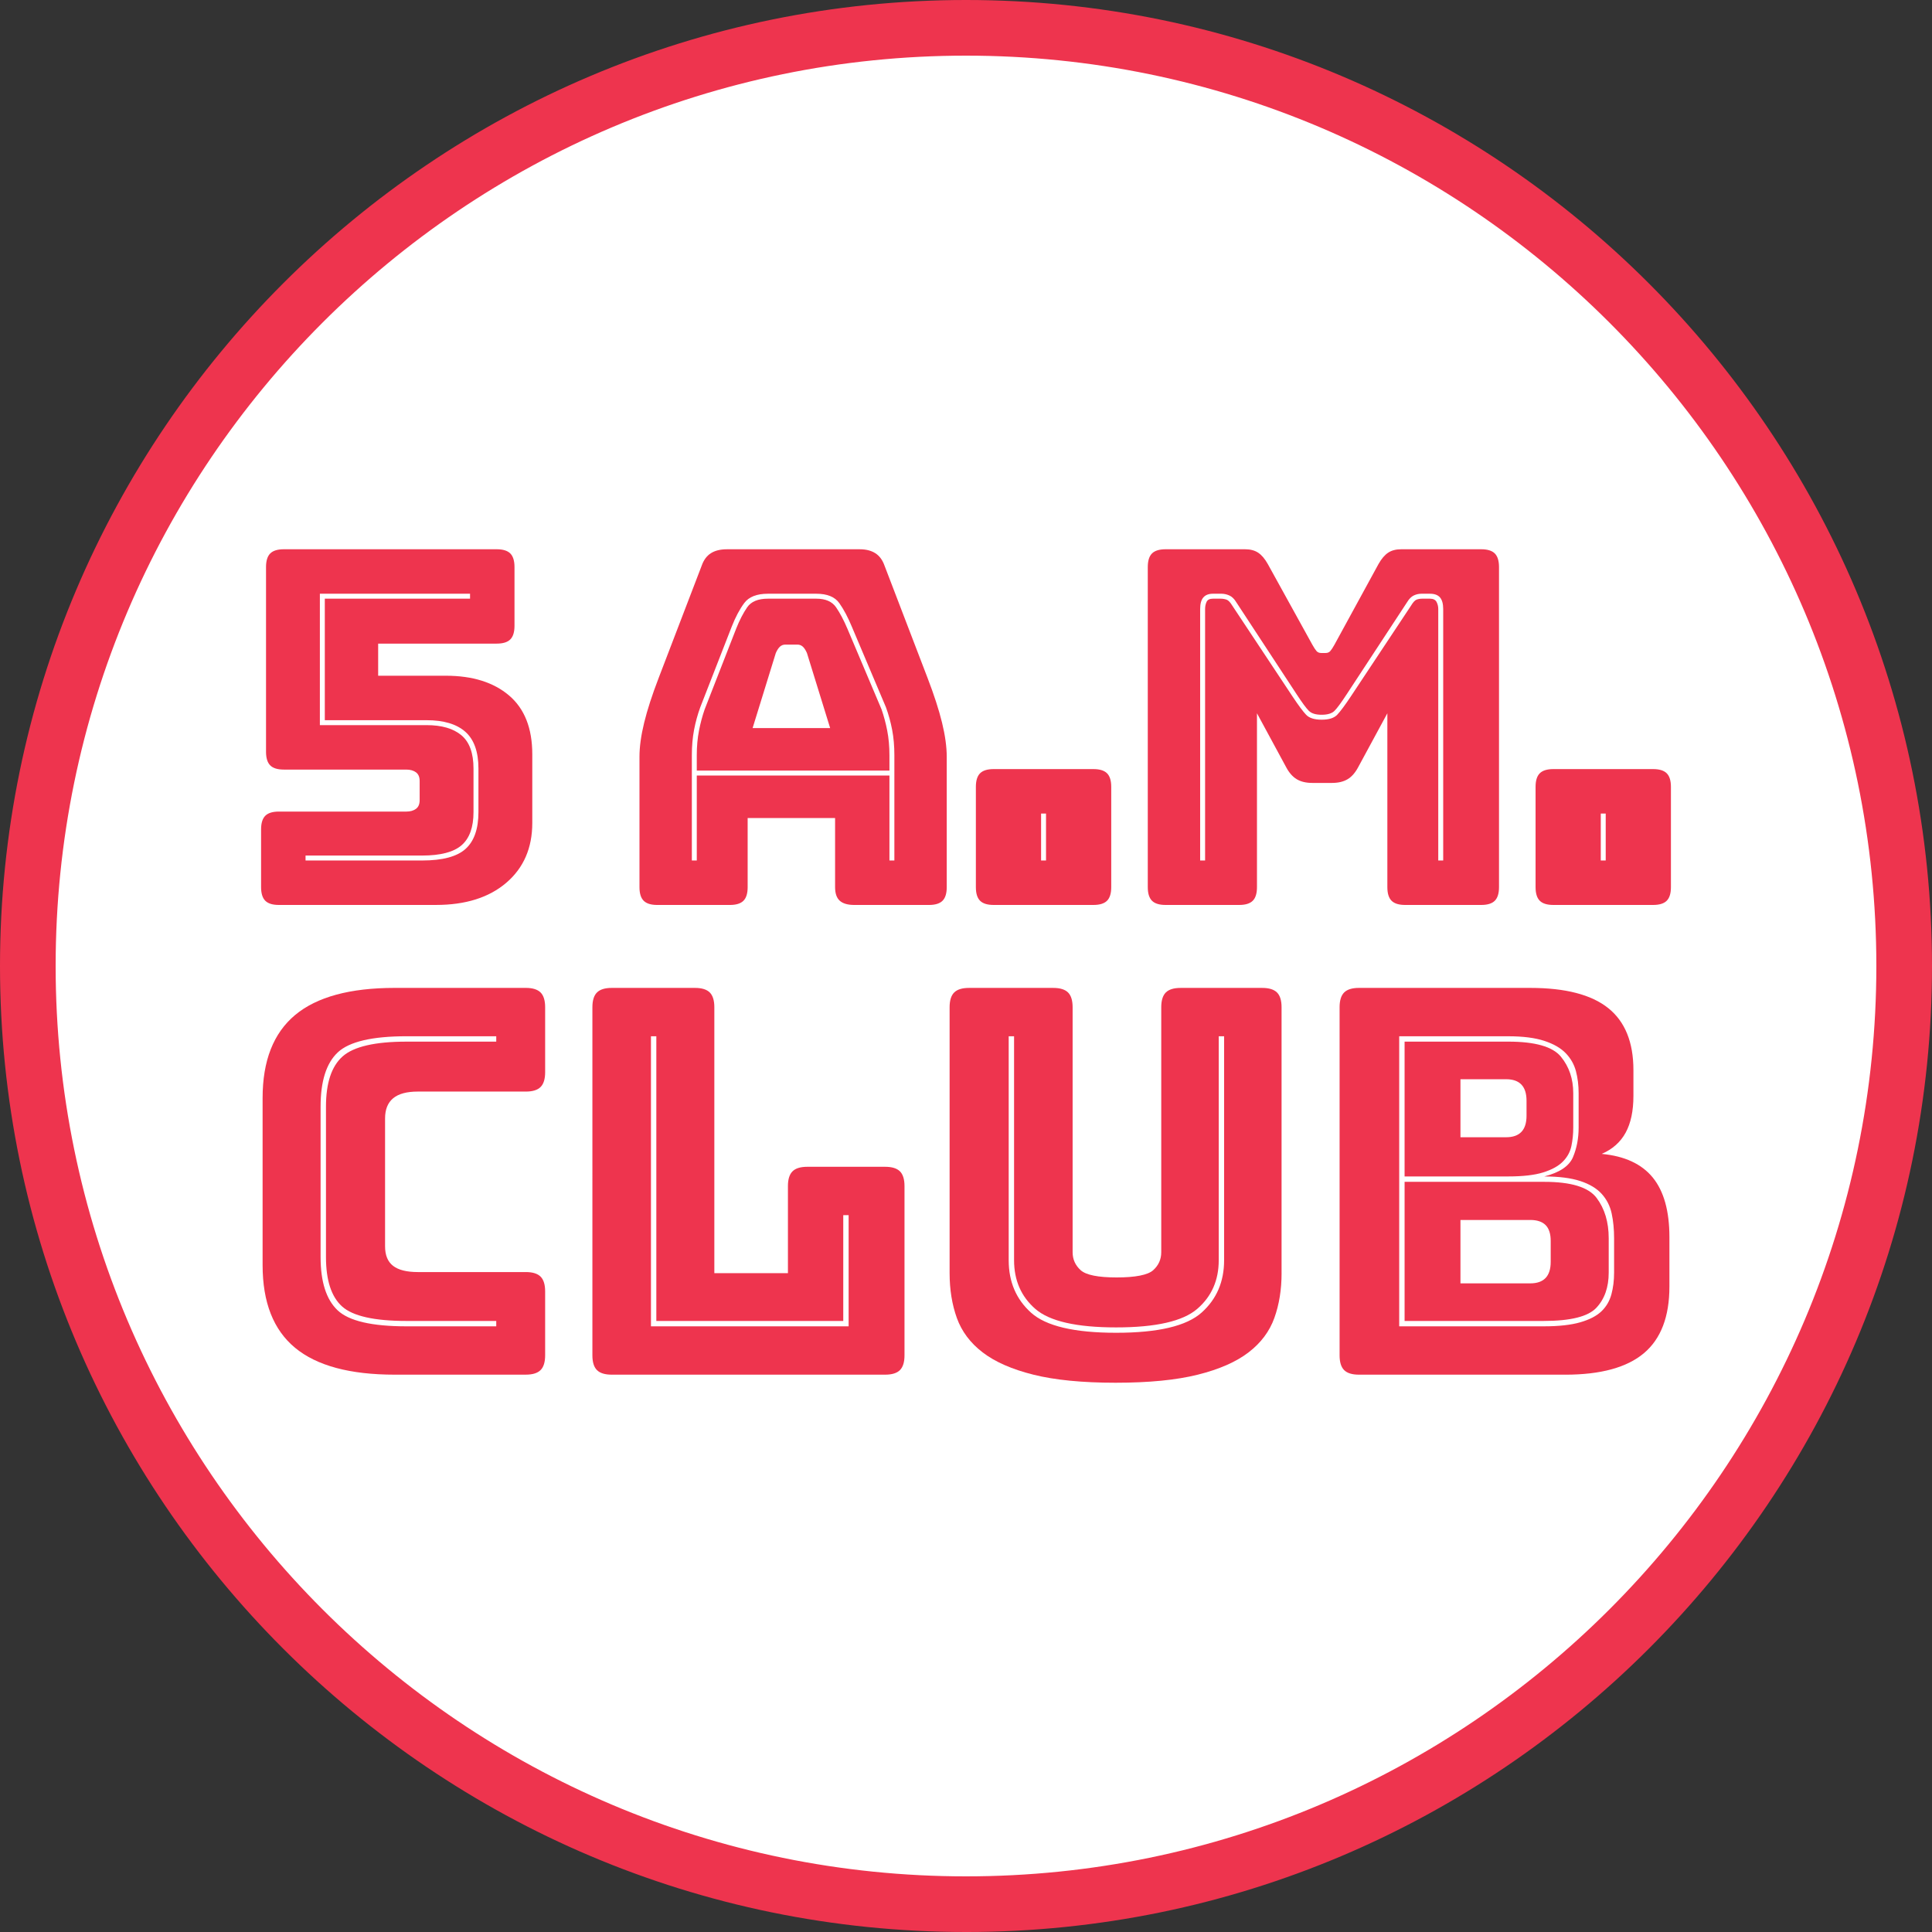
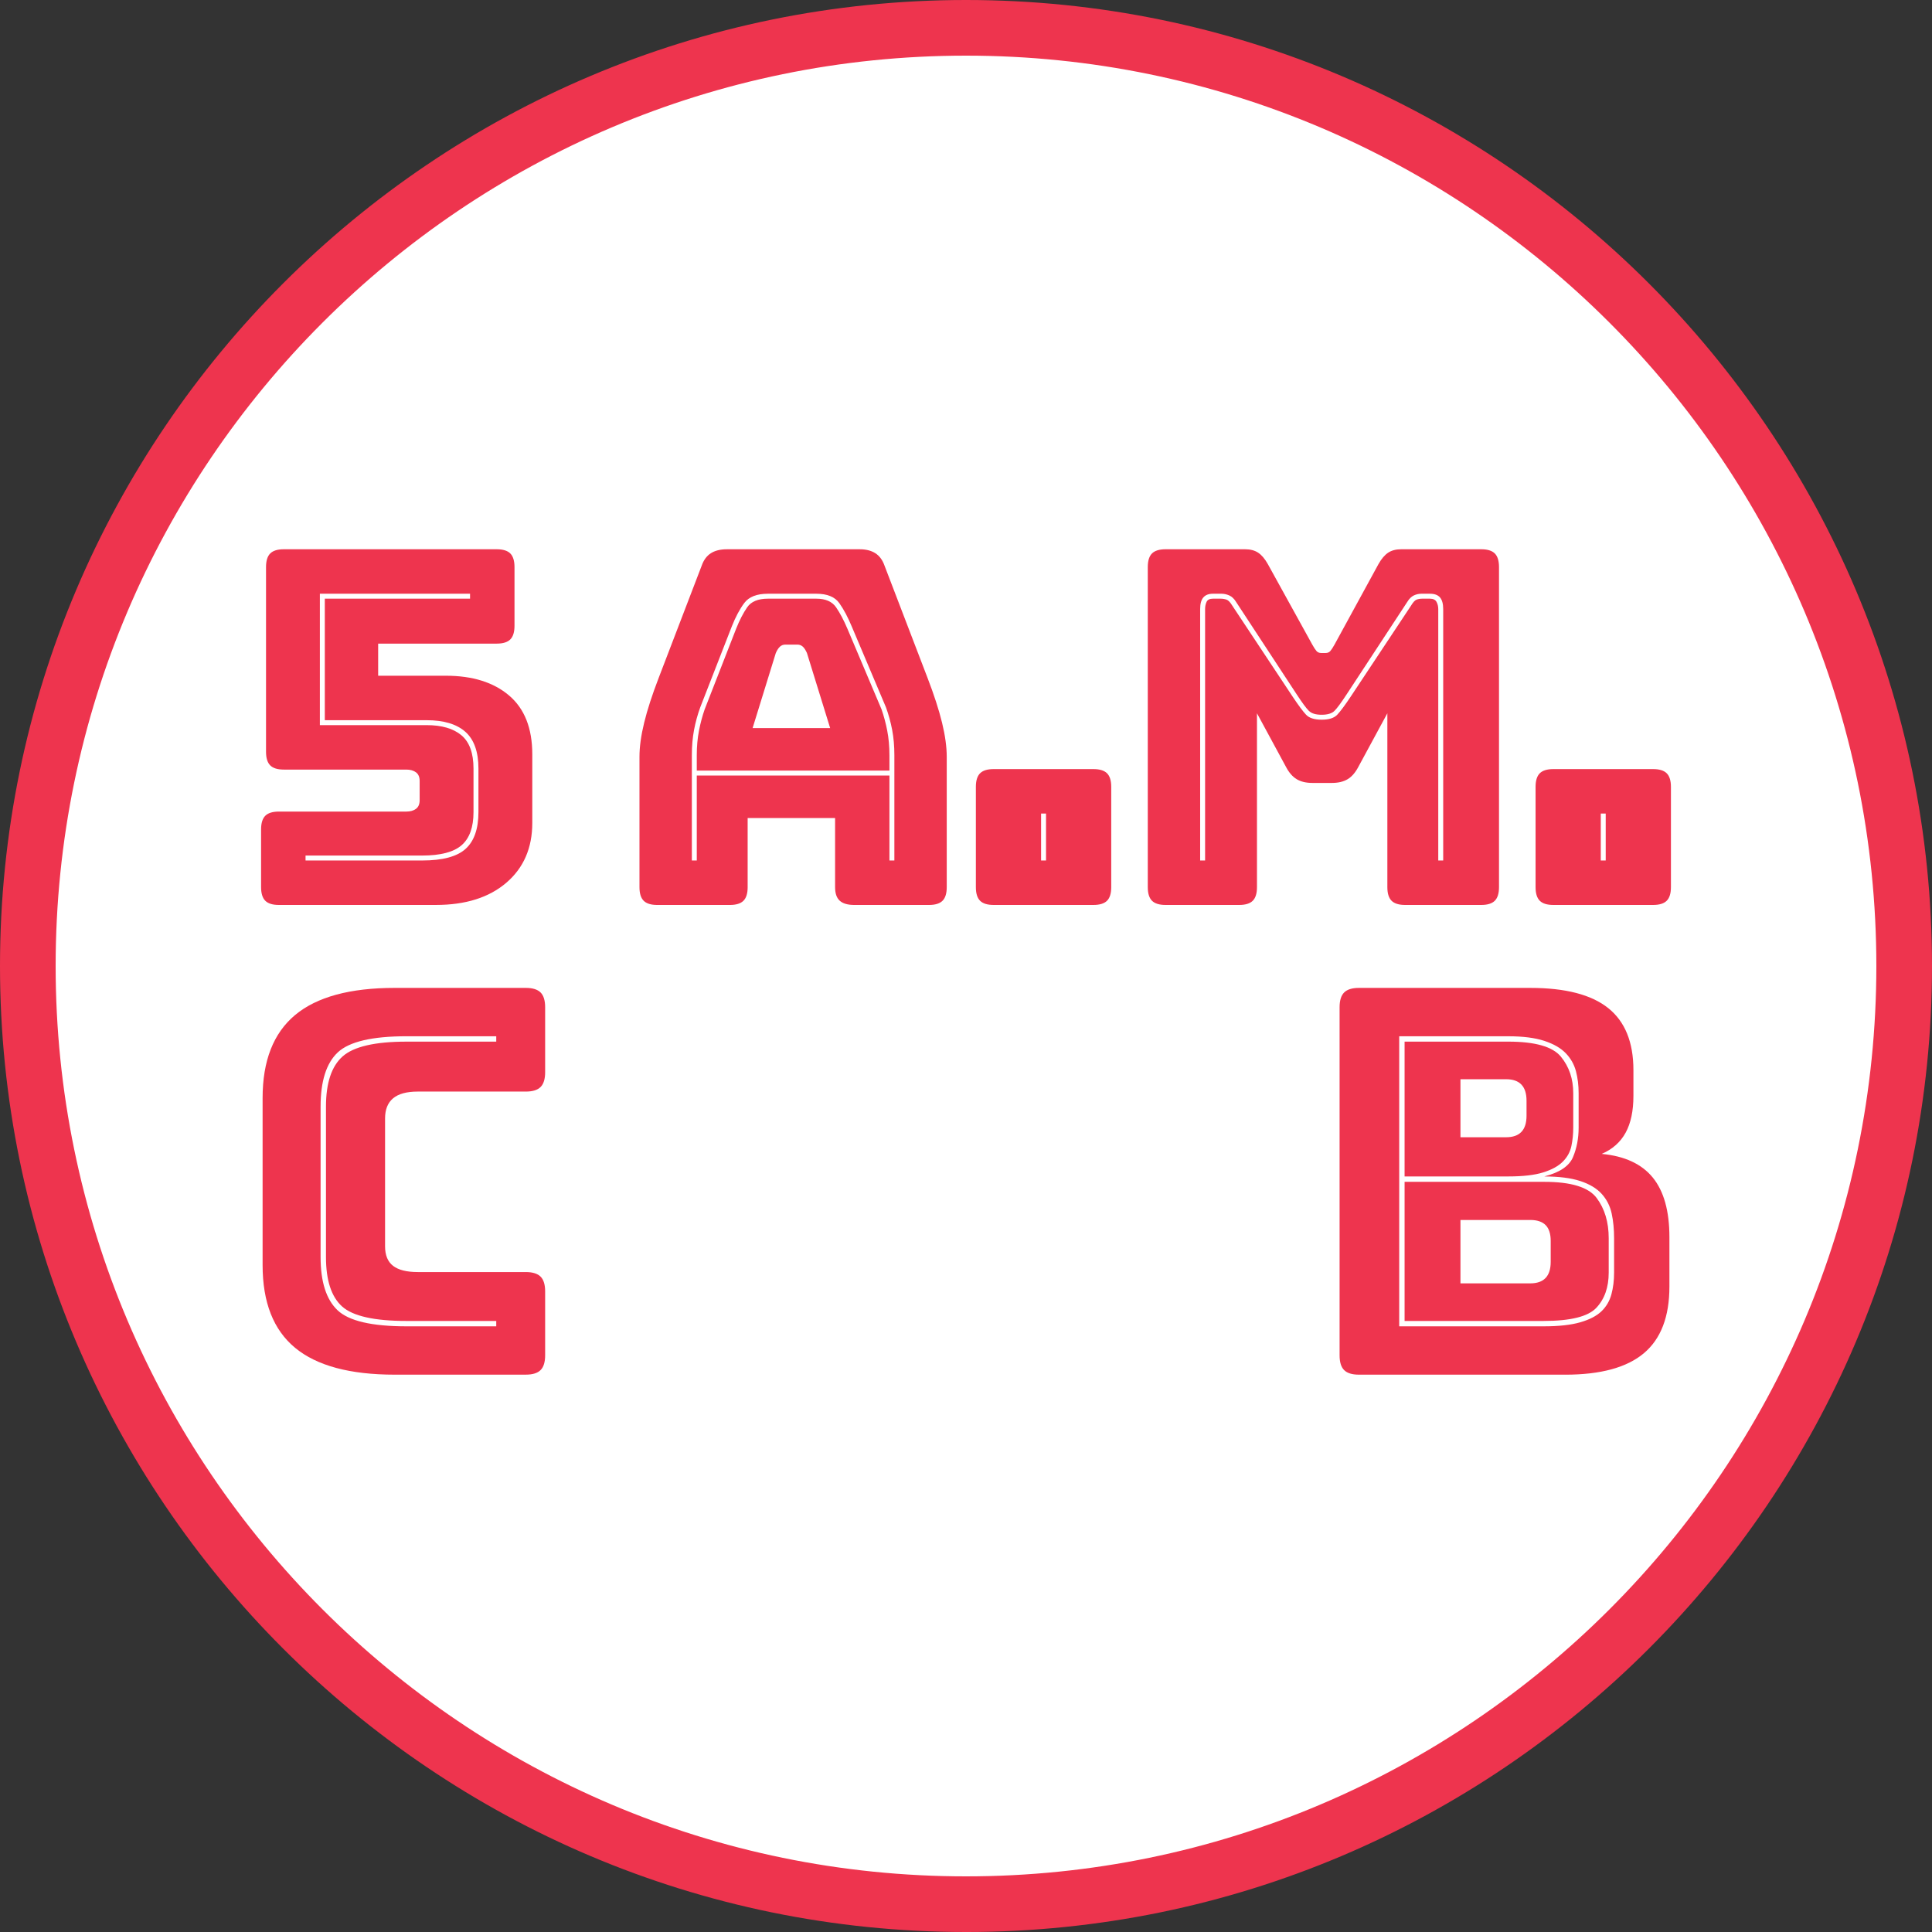
<svg xmlns="http://www.w3.org/2000/svg" data-bbox="0 0 2000 2000.01" viewBox="0 0 2000 2000" data-type="color">
  <rect x="0" y="0" width="2000" height="2000" fill="#333333" stroke="none" />
  <g>
    <path fill="#ffffff" d="M1971.2 1000c0 536.379-434.821 971.2-971.2 971.2S28.8 1536.379 28.8 1000 463.621 28.8 1000 28.8s971.2 434.821 971.2 971.2" data-color="1" />
    <path d="M1000 2000C448.6 2000 0 1551.4 0 1000S448.6 0 1000 0s1000 448.59 1000 1000-448.6 1000.01-1000 1000.01Zm0-1942.4C480.36 57.6 57.6 480.36 57.6 1000s422.76 942.4 942.4 942.4 942.39-422.76 942.39-942.4S1519.64 57.6 1000 57.6" fill="#ee344e" data-color="2" />
    <path d="M451.3 936.8H288.68c-6.48 0-11.17-1.45-14.06-4.35-2.9-2.9-4.35-7.58-4.35-14.06v-59.83c0-6.48 1.45-11.16 4.35-14.07 2.89-2.89 7.59-4.35 14.06-4.35h131.94c4.09 0 7.41-.93 9.97-2.81 2.55-1.88 3.83-4.86 3.83-8.95v-19.94c0-4.09-1.28-7.07-3.83-8.95-2.56-1.87-5.88-2.82-9.97-2.82H293.8c-6.48 0-11.17-1.44-14.06-4.35-2.9-2.89-4.35-7.58-4.35-14.06V587.01c0-6.48 1.45-11.16 4.35-14.07 2.89-2.89 7.59-4.35 14.06-4.35h220.4c6.47 0 11.16 1.46 14.06 4.35 2.89 2.91 4.35 7.59 4.35 14.07v60.85c0 6.48-1.46 11.17-4.35 14.06-2.9 2.9-7.59 4.35-14.06 4.35H391.47v33.24h70.06c27.61 0 49.43 6.83 65.46 20.46 16.02 13.63 24.03 33.92 24.03 60.85v71.08c0 25.91-8.94 46.54-26.84 61.88q-26.85 23.01-72.87 23.01Zm-135.01-46.02h120.69q31.695 0 45-12.03c8.86-8.01 13.3-20.71 13.3-38.09v-45.01c0-17.38-4.52-30.07-13.55-38.09-9.03-8.01-22.42-12.02-40.14-12.02H336.24v-125.8h150.35v-5.11H331.13v136.02h110.46c15.68 0 27.69 3.5 36.05 10.49 8.35 6.99 12.53 18.5 12.53 34.51v45.01c0 15.69-4.09 27.1-12.27 34.26-8.18 7.15-21.82 10.74-40.91 10.74H316.3v5.12Z" fill="#ee344e" data-color="2" />
    <path d="M773.97 918.4c0 6.48-1.45 11.16-4.35 14.06s-7.59 4.35-14.06 4.35h-75.17c-6.48 0-11.17-1.45-14.06-4.35-2.9-2.9-4.35-7.58-4.35-14.06V783.39c0-10.22 1.61-21.99 4.86-35.28 3.24-13.3 8.27-28.8 15.09-46.54l44.49-116.08c2.04-5.79 5.19-10.05 9.46-12.78 4.26-2.73 9.79-4.1 16.62-4.1h137.56c6.47 0 11.84 1.37 16.11 4.1 4.26 2.73 7.42 6.99 9.46 12.78l44.49 116.08c6.82 17.73 11.84 33.24 15.09 46.54 3.23 13.3 4.85 25.06 4.85 35.28V918.4c0 6.48-1.45 11.16-4.35 14.06s-7.59 4.35-14.06 4.35h-77.22c-6.83 0-11.85-1.45-15.09-4.35s-4.86-7.58-4.86-14.06v-71.6h-90.52v71.6Zm146.77-27.62h5.11V781.85c0-9.55-.77-18.33-2.3-26.33s-3.67-15.77-6.39-23.27l-35.28-83.36c-4.09-9.88-8.44-18.07-13.04-24.55-4.6-6.47-12.53-9.71-23.78-9.71h-50.12c-11.59 0-19.78 3.24-24.55 9.71-4.78 6.48-9.03 14.5-12.78 24.03l-32.72 83.87c-2.73 7.5-4.86 15.26-6.39 23.27s-2.3 16.79-2.3 26.33v108.93h5.11v-87.96h199.44v87.96ZM721.3 781.86c0-9.21.77-17.72 2.3-25.57 1.53-7.84 3.49-15.16 5.88-21.99l32.73-83.86c3.4-8.52 7.16-15.77 11.25-21.74 4.09-5.96 11.25-8.95 21.48-8.95h50.12c9.54 0 16.36 2.99 20.45 8.95 4.09 5.97 8 13.39 11.76 22.25l35.29 83.36c2.38 6.83 4.35 14.15 5.88 21.99 1.53 7.85 2.3 16.36 2.3 25.57v15.86H721.3v-15.86Zm81.82-105.87-24.03 77.73h80.29l-24.04-77.73c-1.36-3.07-2.81-5.28-4.35-6.65-1.53-1.35-3.32-2.04-5.37-2.04h-12.78c-2.05 0-3.83.69-5.37 2.04-1.53 1.37-2.99 3.58-4.35 6.65" fill="#ee344e" data-color="2" />
    <path d="M1131.94 936.8h-103.31c-6.48 0-11.17-1.45-14.06-4.35-2.91-2.9-4.35-7.58-4.35-14.06V814.57c0-6.47 1.44-11.16 4.35-14.06 2.89-2.89 7.58-4.35 14.06-4.35h103.31c6.47 0 11.16 1.46 14.06 4.35 2.9 2.9 4.35 7.59 4.35 14.06v103.82c0 6.48-1.45 11.16-4.35 14.06s-7.59 4.35-14.06 4.35m-54.21-46.02h5.11v-48.59h-5.11z" fill="#ee344e" data-color="2" />
    <path d="M1282.79 936.8h-76.19c-6.49 0-11.17-1.45-14.07-4.35s-4.35-7.58-4.35-14.06V587.01c0-6.48 1.45-11.16 4.35-14.07 2.9-2.89 7.58-4.35 14.07-4.35h82.33c5.45 0 9.97 1.2 13.55 3.58 3.58 2.39 6.91 6.31 9.97 11.77l46.02 83.35c1.71 3.08 3.16 5.29 4.36 6.65 1.18 1.37 2.81 2.04 4.85 2.04h4.6c2.04 0 3.66-.67 4.86-2.04 1.19-1.36 2.63-3.57 4.35-6.65l45.51-83.35c3.07-5.46 6.39-9.38 9.97-11.77 3.57-2.38 8.09-3.58 13.54-3.58h82.85c6.47 0 11.16 1.46 14.06 4.35 2.89 2.91 4.35 7.59 4.35 14.07v331.38c0 6.48-1.46 11.16-4.35 14.06-2.9 2.9-7.59 4.35-14.06 4.35h-78.75q-9.72 0-14.07-4.35c-2.9-2.9-4.35-7.58-4.35-14.06V738.38l-30.17 55.74c-3.07 5.79-6.73 9.97-10.99 12.52-4.27 2.56-9.63 3.84-16.1 3.84h-20.46c-6.48 0-11.85-1.28-16.1-3.84-4.27-2.55-7.93-6.73-10.99-12.52l-30.17-55.74v180.01c0 6.48-1.45 11.16-4.35 14.06s-7.59 4.35-14.06 4.35Zm85.4-196.88c-6.14 0-10.58-1.36-13.3-4.1-2.74-2.72-7-8.51-12.79-17.38l-62.38-95.12c-2.05-3.4-4.44-5.71-7.16-6.91-2.73-1.19-5.46-1.79-8.19-1.79h-8.69c-4.44 0-7.76 1.28-9.97 3.83-2.22 2.56-3.32 6.57-3.32 12.03v260.29h5.12V630.48c0-2.73.51-5.2 1.53-7.42 1.02-2.21 3.23-3.32 6.65-3.32h7.67c2.38 0 4.51.35 6.4 1.02 1.87.69 3.83 2.74 5.87 6.14l62.39 94.09c6.13 9.2 10.82 15.52 14.06 18.92 3.23 3.41 8.6 5.11 16.11 5.11s12.86-1.7 16.1-5.11c3.23-3.4 7.93-9.72 14.06-18.92l62.39-94.09c2.04-3.4 3.92-5.45 5.63-6.14 1.71-.67 3.75-1.02 6.13-1.02h7.68c3.4 0 5.71 1.11 6.9 3.32 1.19 2.22 1.8 4.69 1.8 7.42v260.29h5.11V630.48c0-5.46-1.11-9.47-3.32-12.03-2.22-2.55-5.72-3.83-10.48-3.83h-8.7c-2.73 0-5.37.6-7.92 1.79-2.56 1.2-4.86 3.5-6.91 6.91l-62.39 95.12c-5.8 8.87-10.06 14.67-12.78 17.38-2.74 2.74-7.16 4.1-13.3 4.1" fill="#ee344e" data-color="2" />
    <path d="M1711.33 936.8h-103.3c-6.48 0-11.17-1.45-14.06-4.35-2.91-2.9-4.35-7.58-4.35-14.06V814.57c0-6.47 1.44-11.16 4.35-14.06 2.89-2.89 7.58-4.35 14.06-4.35h103.3c6.47 0 11.16 1.46 14.06 4.35 2.9 2.9 4.35 7.59 4.35 14.06v103.82c0 6.48-1.45 11.16-4.35 14.06s-7.59 4.35-14.06 4.35m-54.21-46.02h5.11v-48.59h-5.11z" fill="#ee344e" data-color="2" />
    <path d="M544.31 1423.05H408.63c-46.35 0-80.73-9.26-103.15-27.8-22.43-18.53-33.64-47.07-33.64-85.64v-172.94c0-38.55 11.21-67.18 33.64-85.92 22.42-18.71 56.81-28.08 103.15-28.08h135.68c7.03 0 12.13 1.59 15.29 4.73 3.15 3.16 4.73 8.26 4.73 15.29v67.28c0 7.04-1.58 12.14-4.73 15.29-3.16 3.16-8.26 4.73-15.29 4.73H432.54c-11.49 0-20.02 2.31-25.58 6.95s-8.34 11.59-8.34 20.86v132.34c0 9.27 2.78 16.03 8.34 20.29 5.56 4.27 14.08 6.4 25.58 6.4h111.77c7.03 0 12.13 1.58 15.29 4.72 3.15 3.16 4.73 8.26 4.73 15.29v66.17c0 7.05-1.58 12.15-4.73 15.3-3.16 3.16-8.26 4.72-15.29 4.72Zm-30.59-55.6h-92.86c-33.36 0-55.61-5.01-66.73-15.01-11.12-10.01-16.68-27.06-16.68-51.16v-155.7c0-24.47 5.75-41.79 17.24-51.99 11.49-10.19 33.55-15.29 66.17-15.29h92.86v-5.57h-92.86c-35.59 0-59.32 5.57-71.18 16.68-11.87 11.12-17.8 29.85-17.8 56.17v155.7q0 38.37 17.52 55.05c11.68 11.12 35.49 16.68 71.46 16.68h92.86z" fill="#ee344e" data-color="2" />
-     <path d="M916.31 1423.05H633.27c-7.04 0-12.14-1.57-15.29-4.72-3.16-3.15-4.73-8.25-4.73-15.3V1042.7c0-7.03 1.57-12.13 4.73-15.29 3.15-3.15 8.25-4.73 15.29-4.73h86.19c7.04 0 12.14 1.59 15.29 4.73 3.15 3.16 4.73 8.26 4.73 15.29v275.25h76.18v-90.08c0-7.03 1.57-12.13 4.73-15.29 3.15-3.15 8.25-4.72 15.29-4.72h80.63c7.04 0 12.14 1.58 15.3 4.72 3.15 3.16 4.72 8.26 4.72 15.29v175.16c0 7.05-1.58 12.15-4.72 15.3-3.16 3.16-8.26 4.72-15.3 4.72m-242.45-50.04H878.5V1257.9h-5.56v109.55H679.43v-294.72h-5.56v300.28Z" fill="#ee344e" data-color="2" />
-     <path d="M1326.69 1317.96c0 17.06-2.5 32.53-7.51 46.44-5 13.9-13.9 25.77-26.69 35.58-12.79 9.83-30.3 17.52-52.55 23.08-22.24 5.56-50.59 8.34-85.07 8.34s-62.84-2.79-85.09-8.34c-22.24-5.56-39.76-13.25-52.55-23.08-12.79-9.81-21.68-21.68-26.69-35.58-5-13.91-7.51-29.38-7.51-46.44v-275.25c0-7.03 1.57-12.13 4.73-15.29 3.15-3.15 8.25-4.73 15.29-4.73h87.31c7.03 0 12.13 1.59 15.29 4.73 3.15 3.16 4.72 8.26 4.72 15.29v253.56c0 7.42 2.79 13.62 8.34 18.63 5.57 5 17.98 7.5 37.26 7.5s32.25-2.5 37.81-7.5c5.56-5.01 8.34-11.21 8.34-18.63v-253.56c0-7.03 1.57-12.13 4.72-15.29 3.15-3.15 8.25-4.73 15.29-4.73h84.53c7.03 0 12.13 1.59 15.29 4.73 3.15 3.16 4.72 8.26 4.72 15.29v275.25Zm-282.49-245.23v231.88c0 22.25 7.69 40.31 23.08 54.22 15.38 13.9 44.77 20.86 88.14 20.86s72.85-6.96 88.42-20.86 23.35-31.97 23.35-54.22v-231.88h-5.56v231.88c0 20.77-7.42 37.54-22.25 50.33-14.82 12.79-42.81 19.18-83.96 19.18s-69.05-6.39-83.69-19.18c-14.66-12.79-21.97-29.56-21.97-50.33v-231.88h-5.57Z" fill="#ee344e" data-color="2" />
    <path d="M1620.29 1423.05h-213.54c-7.04 0-12.14-1.57-15.29-4.72-3.16-3.15-4.72-8.25-4.72-15.3V1042.7c0-7.03 1.57-12.13 4.72-15.29 3.15-3.15 8.25-4.73 15.29-4.73h177.39c36.33 0 63.21 6.96 80.63 20.86s26.14 35.31 26.14 64.23v26.69c0 15.57-2.69 28.27-8.06 38.09-5.38 9.82-13.62 17.15-24.75 21.96 23.71 2.23 41.33 10.39 52.83 24.47 11.48 14.1 17.24 34.67 17.24 61.73v51.16c0 31.14-8.81 54.13-26.41 68.95-17.61 14.83-44.76 22.25-81.46 22.25Zm-171.82-50.04h149.58c15.57 0 28.17-1.39 37.81-4.17 9.63-2.78 16.96-6.58 21.97-11.4 5-4.81 8.42-10.66 10.28-17.51 1.86-6.86 2.79-14.37 2.79-22.52v-35.59c0-9.26-.83-17.79-2.5-25.58-1.68-7.78-5.11-14.55-10.29-20.29-5.2-5.75-12.61-10.19-22.25-13.35-9.64-3.15-22.06-4.73-37.26-4.73 15.94-4.07 25.86-10.75 29.75-20.01 3.9-9.27 5.84-19.47 5.84-30.59v-35.58c0-8.16-.93-15.76-2.78-22.8-1.87-7.03-5.38-13.25-10.57-18.62-5.2-5.38-12.61-9.64-22.25-12.79s-22.06-4.73-37.26-4.73h-112.88v300.28Zm112.87-294.72c27.8 0 45.97 5.19 54.49 15.57 8.53 10.38 12.79 22.99 12.79 37.81v35.58c0 6.68-.64 13.07-1.94 19.19-1.3 6.11-4.27 11.49-8.89 16.12-4.64 4.64-11.4 8.34-20.3 11.12q-13.35 4.17-36.15 4.17h-107.32v-139.57h107.32Zm37.26 145.14c27.8 0 45.88 5.56 54.22 16.68q12.51 16.68 12.51 41.7v35.59c0 15.2-4.27 27.35-12.79 36.42-8.53 9.09-26.69 13.62-54.49 13.62h-144.02v-144.02h144.58Zm-86.74-106.21v60.05h47.26c7.03 0 12.32-1.85 15.85-5.56 3.52-3.7 5.29-9.27 5.29-16.69v-15.57c0-7.41-1.77-12.97-5.29-16.68-3.52-3.7-8.81-5.56-15.85-5.56h-47.26Zm0 145.69v65.62h72.28c7.03 0 12.32-1.86 15.85-5.57 3.52-3.7 5.29-9.26 5.29-16.68v-21.69c0-7.41-1.77-12.87-5.29-16.4-3.52-3.52-8.81-5.28-15.85-5.28z" fill="#ee344e" data-color="2" />
  </g>
</svg>